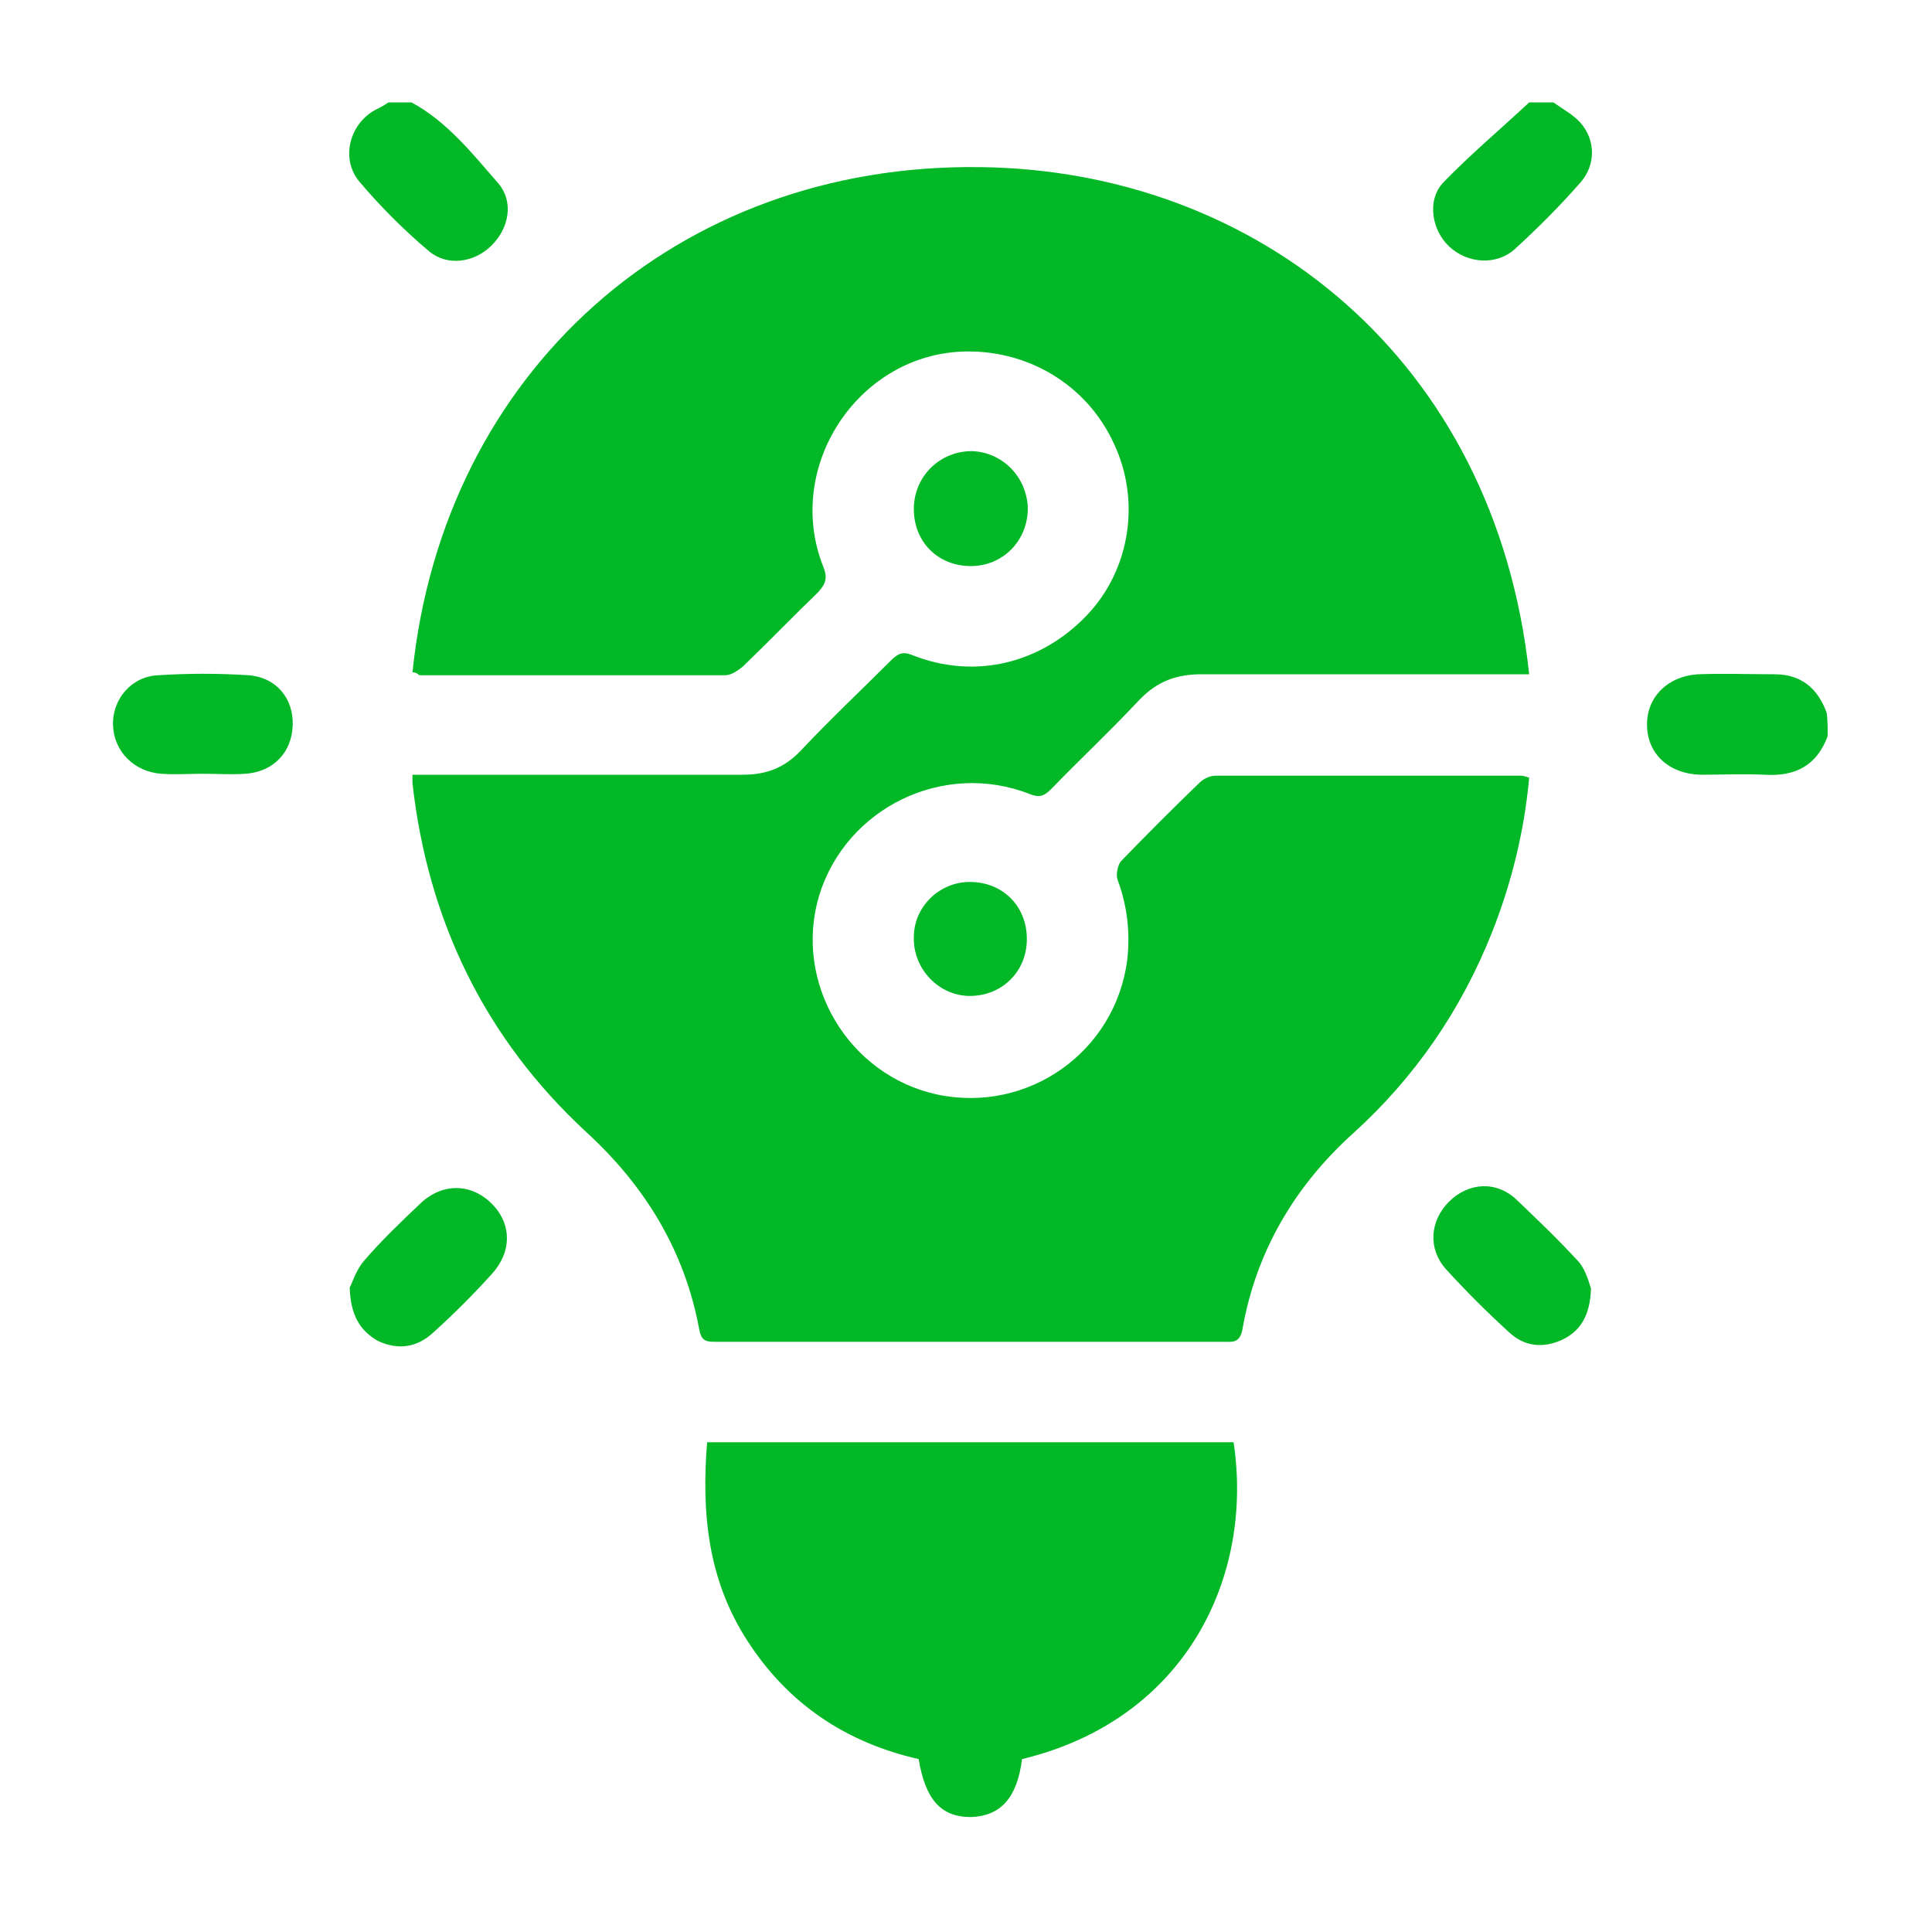
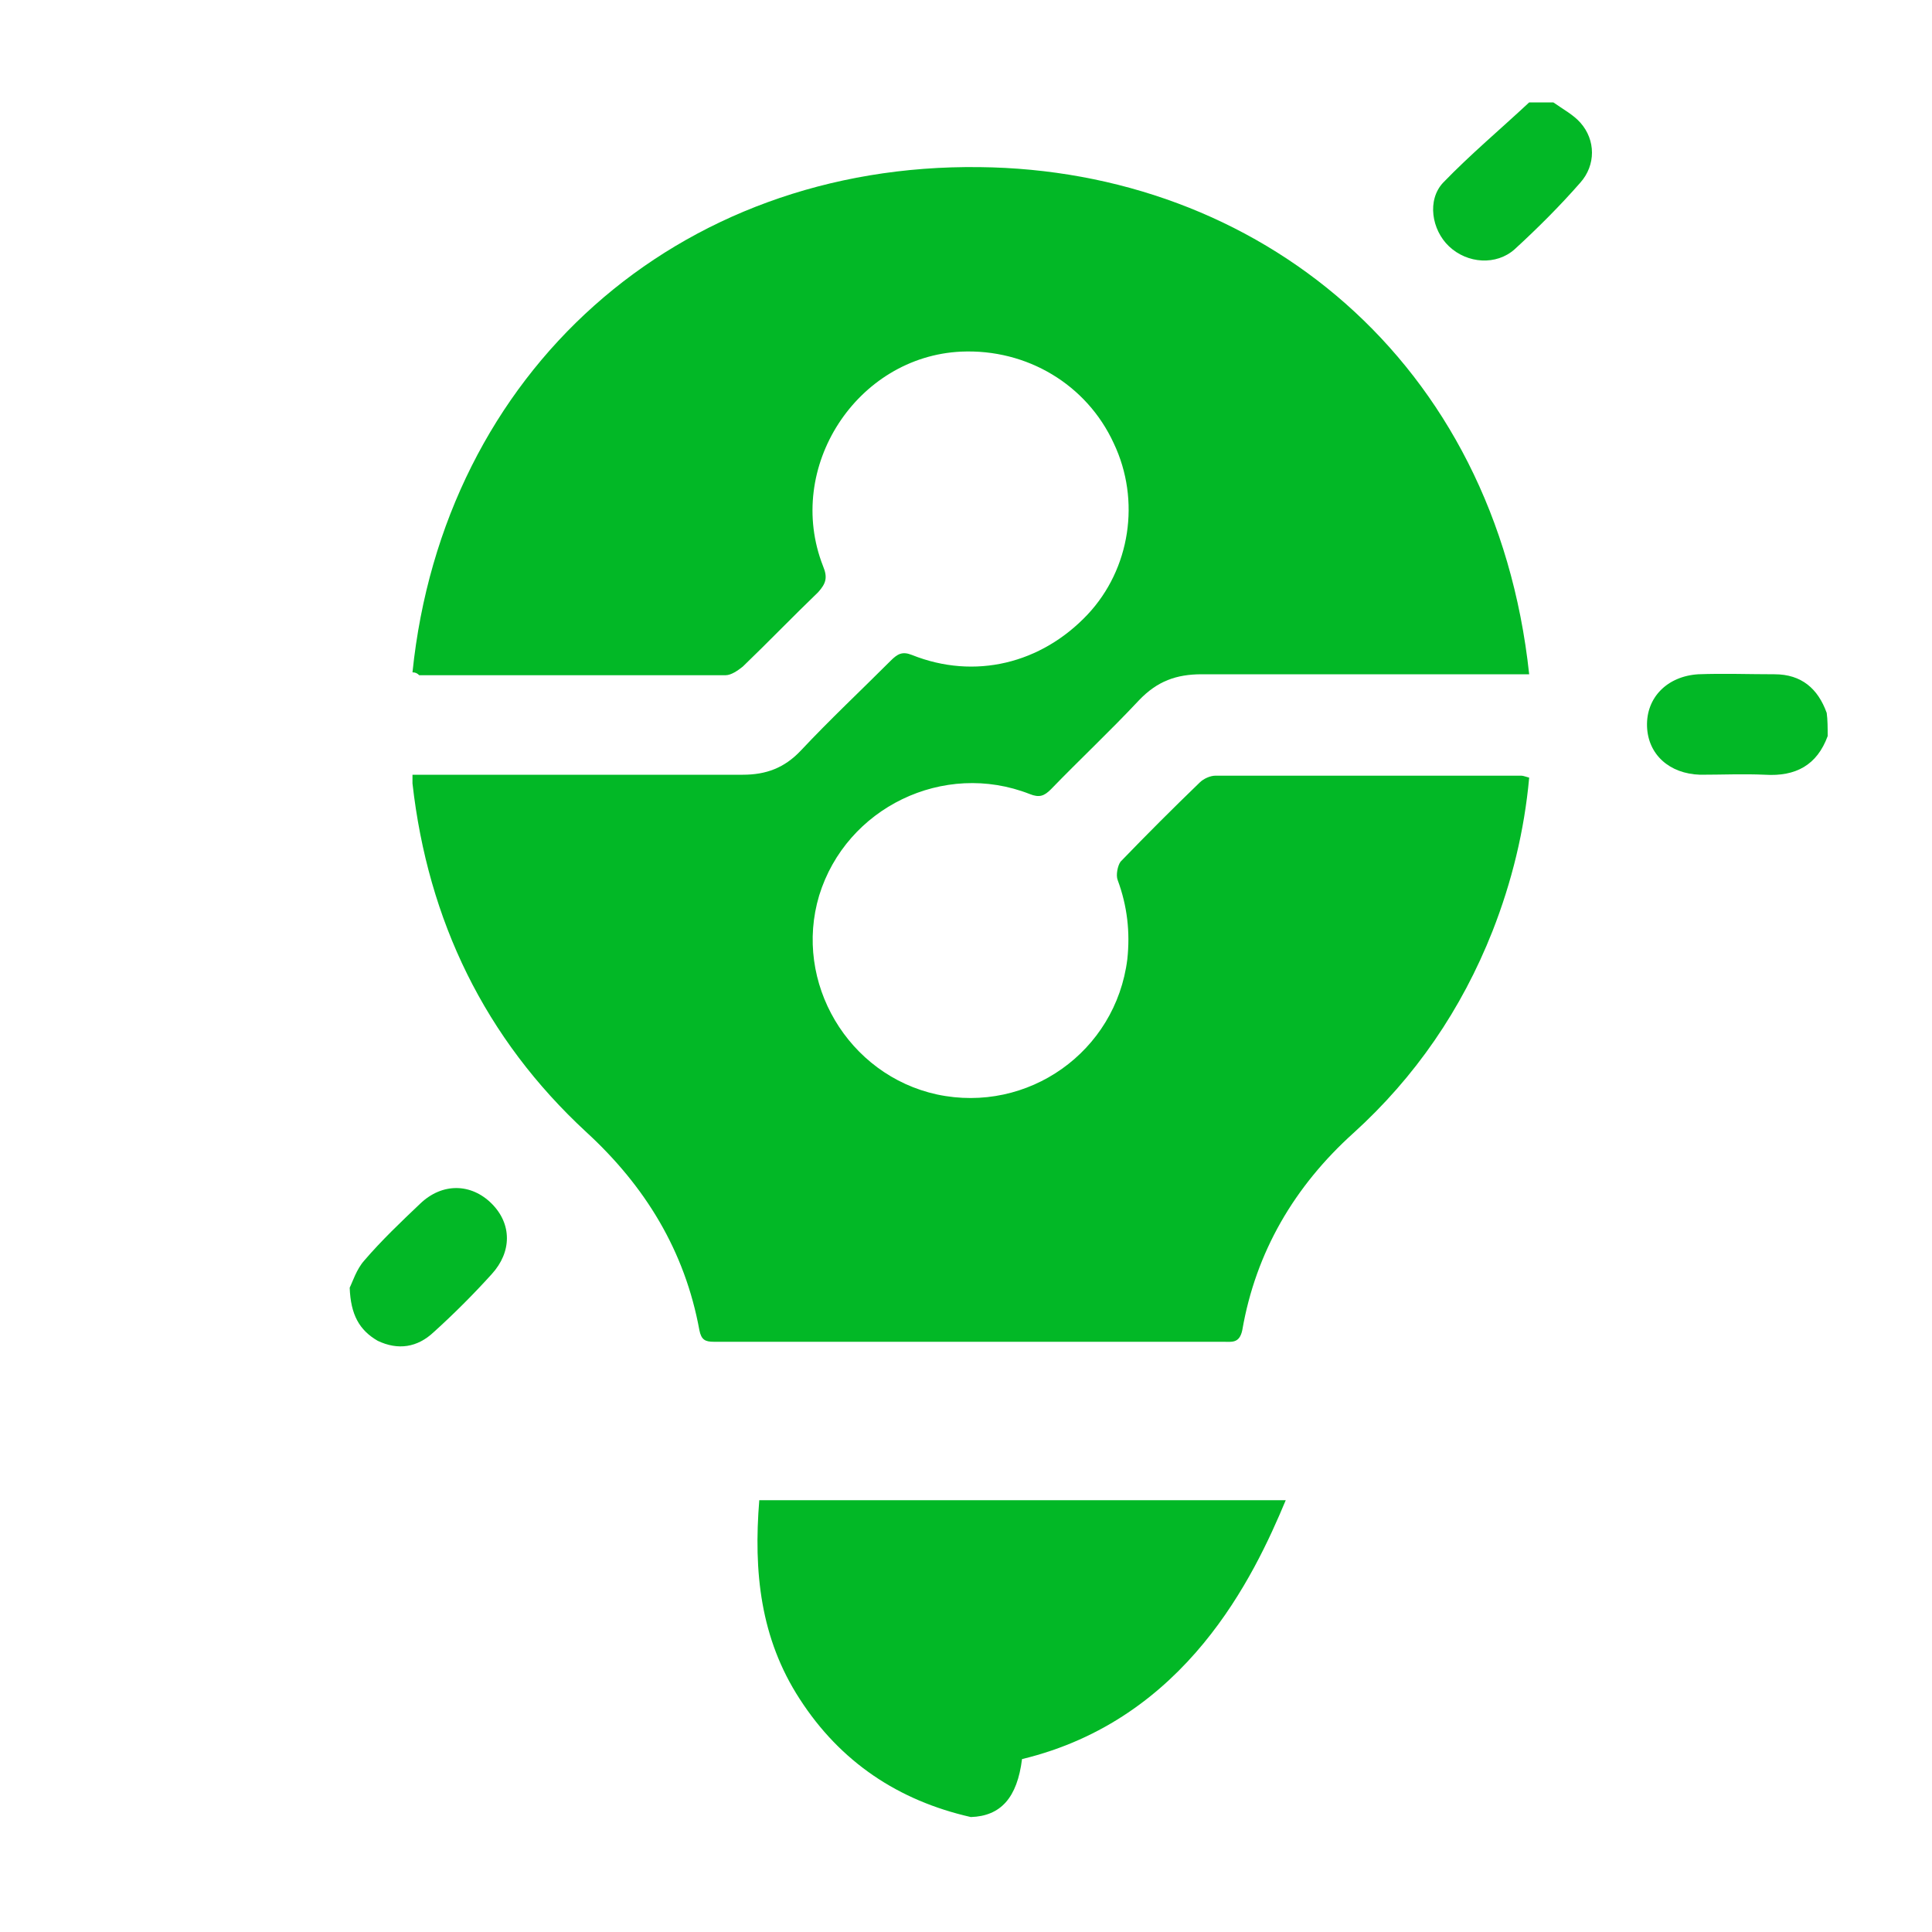
<svg xmlns="http://www.w3.org/2000/svg" version="1.1" id="Layer_1" x="0px" y="0px" viewBox="0 0 200 200" style="enable-background:new 0 0 200 200;" xml:space="preserve">
  <style type="text/css">
	.st0{fill:#02B826;}
</style>
  <description>Created with Sketch (http://www.bohemiancoding.com/sketch)</description>
  <g>
-     <path class="st0" d="M42.6,10.6c3.7,2,6.3,5.3,9,8.4c1.6,1.9,1.1,4.6-0.7,6.4c-1.8,1.8-4.6,2.2-6.5,0.6c-2.6-2.2-5-4.6-7.2-7.2   c-2-2.4-1-6.1,1.8-7.5c0.4-0.2,0.8-0.4,1.2-0.7C40.9,10.6,41.7,10.6,42.6,10.6z" />
    <path class="st0" d="M189.2,76.2c-1.1,3-3.3,4.2-6.5,4c-2.2-0.1-4.5,0-6.7,0c-3.2-0.1-5.4-2.1-5.5-5c-0.1-3,2.1-5.2,5.3-5.4   c2.6-0.1,5.3,0,7.9,0c2.8,0,4.5,1.5,5.4,4C189.2,74.5,189.2,75.4,189.2,76.2z" />
    <path class="st0" d="M160.8,10.6c1,0.7,2.1,1.3,2.8,2.1c1.6,1.8,1.6,4.4,0,6.2c-2.1,2.4-4.4,4.7-6.8,6.9c-1.9,1.7-4.9,1.5-6.8-0.3   c-1.8-1.7-2.3-4.8-0.6-6.6c2.8-2.9,5.9-5.5,8.9-8.3C159.1,10.6,159.9,10.6,160.8,10.6z" />
    <path class="st0" d="M42.7,69.6c3.2-31.1,27.4-52.7,58.7-52.3c28.7,0.3,53.4,19.9,56.9,52.5c-0.7,0-1.3,0-2,0   c-10.6,0-21.3,0-31.9,0c-2.6,0-4.6,0.7-6.5,2.7c-3,3.2-6.1,6.1-9.1,9.2c-0.7,0.7-1.2,0.9-2.2,0.5c-8.9-3.5-19,1.4-21.8,10.5   c-2.7,9,3,18.6,12.2,20.6c9.4,2,18.5-4.4,19.7-14c0.3-2.8,0-5.5-1-8.2c-0.2-0.5,0-1.5,0.3-1.9c2.7-2.8,5.4-5.5,8.2-8.2   c0.4-0.4,1.1-0.7,1.6-0.7c10.6,0,21.1,0,31.7,0c0.2,0,0.4,0.1,0.8,0.2c-0.5,5.5-1.8,10.8-3.8,15.9c-3.2,8.1-8,15.1-14.4,20.9   c-6.1,5.5-10.1,12.3-11.5,20.4c-0.3,1.4-1.1,1.2-2,1.2c-16,0-32,0-48,0c-1.6,0-3.1,0-4.7,0c-0.9,0-1.3-0.2-1.5-1.2   c-1.5-8.2-5.6-14.9-11.7-20.5c-10.5-9.7-16.4-21.9-18-36.1c0-0.2,0-0.4,0-0.9c0.7,0,1.4,0,2.1,0c10.7,0,21.4,0,32.1,0   c2.4,0,4.3-0.7,6-2.5c3-3.2,6.2-6.2,9.3-9.3c0.7-0.7,1.2-1,2.2-0.6c6.5,2.6,13.4,0.9,18.2-4.2c4.4-4.7,5.5-11.8,2.7-17.7   c-2.8-6.1-9-9.8-15.8-9.5c-10.8,0.5-18.3,12-14.3,22.2c0.5,1.2,0.3,1.8-0.5,2.7c-2.6,2.5-5.1,5.1-7.8,7.7c-0.5,0.4-1.2,0.9-1.8,0.9   c-10.6,0-21.1,0-31.7,0C43.2,69.7,43,69.6,42.7,69.6z" />
-     <path class="st0" d="M105.8,182.1c-0.5,4-2.2,5.9-5.3,6c-3.1,0-4.7-1.8-5.4-6c-7.5-1.7-13.5-5.7-17.7-12.2   c-4.1-6.3-4.8-13.2-4.2-20.6c18.1,0,36.3,0,54.5,0C129.8,163.2,122.8,178,105.8,182.1z" />
-     <path class="st0" d="M21,80.1c-1.4,0-2.9,0.1-4.3,0c-2.8-0.2-4.9-2.3-5-5c-0.1-2.7,1.9-5.1,4.7-5.2c3.1-0.2,6.2-0.2,9.3,0   c2.9,0.2,4.7,2.4,4.6,5.2c-0.1,2.8-2,4.8-4.9,5C24,80.2,22.5,80.1,21,80.1C21,80.1,21,80.1,21,80.1z" />
+     <path class="st0" d="M105.8,182.1c-0.5,4-2.2,5.9-5.3,6c-7.5-1.7-13.5-5.7-17.7-12.2   c-4.1-6.3-4.8-13.2-4.2-20.6c18.1,0,36.3,0,54.5,0C129.8,163.2,122.8,178,105.8,182.1z" />
    <path class="st0" d="M36.2,133.3c0.3-0.6,0.7-1.9,1.5-2.8c1.8-2.1,3.8-4,5.8-5.9c2.3-2.2,5.3-2.1,7.4,0c2.1,2.1,2.1,5,0,7.3   c-1.9,2.1-3.9,4.1-6,6c-1.7,1.6-3.7,1.9-5.8,0.9C37.2,137.7,36.3,136.1,36.2,133.3z" />
-     <path class="st0" d="M164.7,133.4c-0.1,2.8-1.1,4.4-3,5.3c-2,0.9-3.9,0.7-5.5-0.8c-2.3-2.1-4.4-4.2-6.5-6.5c-1.9-2.1-1.7-5,0.3-7   c2-2,4.9-2.2,7-0.2c2.2,2.1,4.4,4.2,6.5,6.5C164.2,131.6,164.5,132.8,164.7,133.4z" />
-     <path class="st0" d="M100.5,58.6c-3.4,0-5.9-2.5-5.9-5.9c0-3.4,2.7-6,6-6c3.2,0.1,5.7,2.7,5.8,5.9C106.4,56,103.8,58.6,100.5,58.6z   " />
-     <path class="st0" d="M100.4,91.3c3.4,0,5.9,2.5,5.9,5.9c0,3.4-2.6,5.9-5.9,5.9c-3.2,0-5.9-2.8-5.8-6.1   C94.6,93.9,97.2,91.3,100.4,91.3z" />
  </g>
</svg>